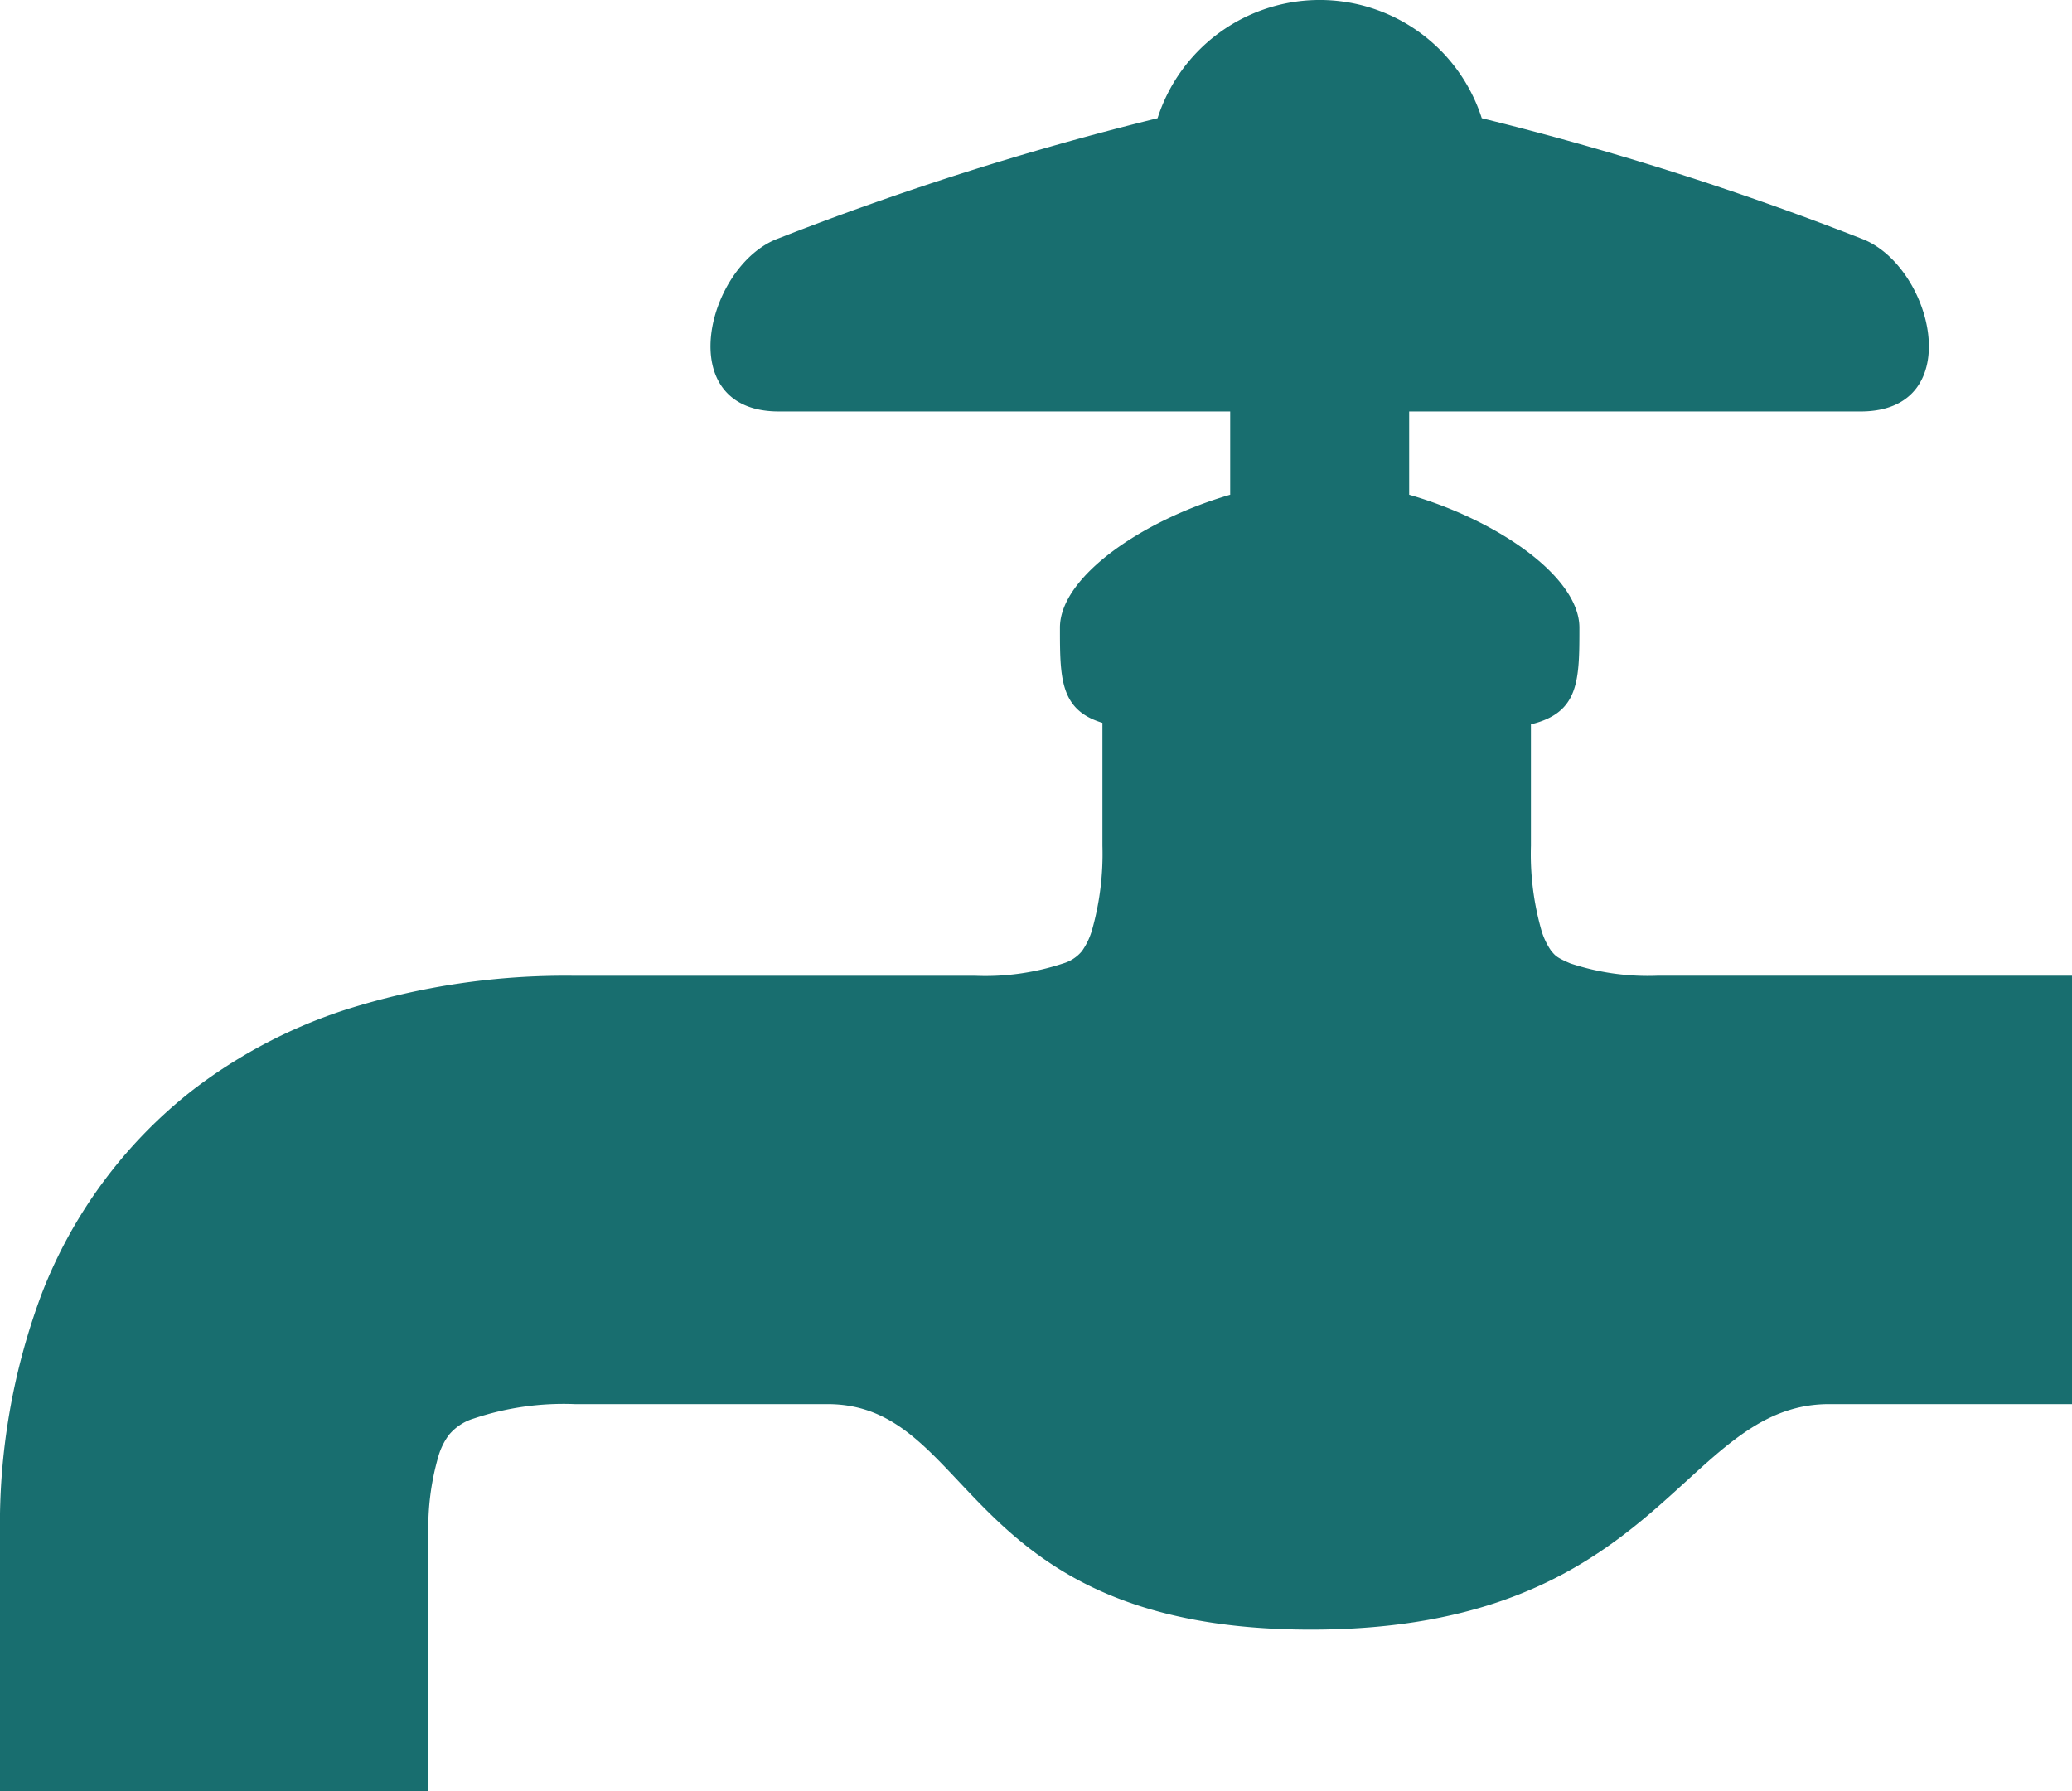
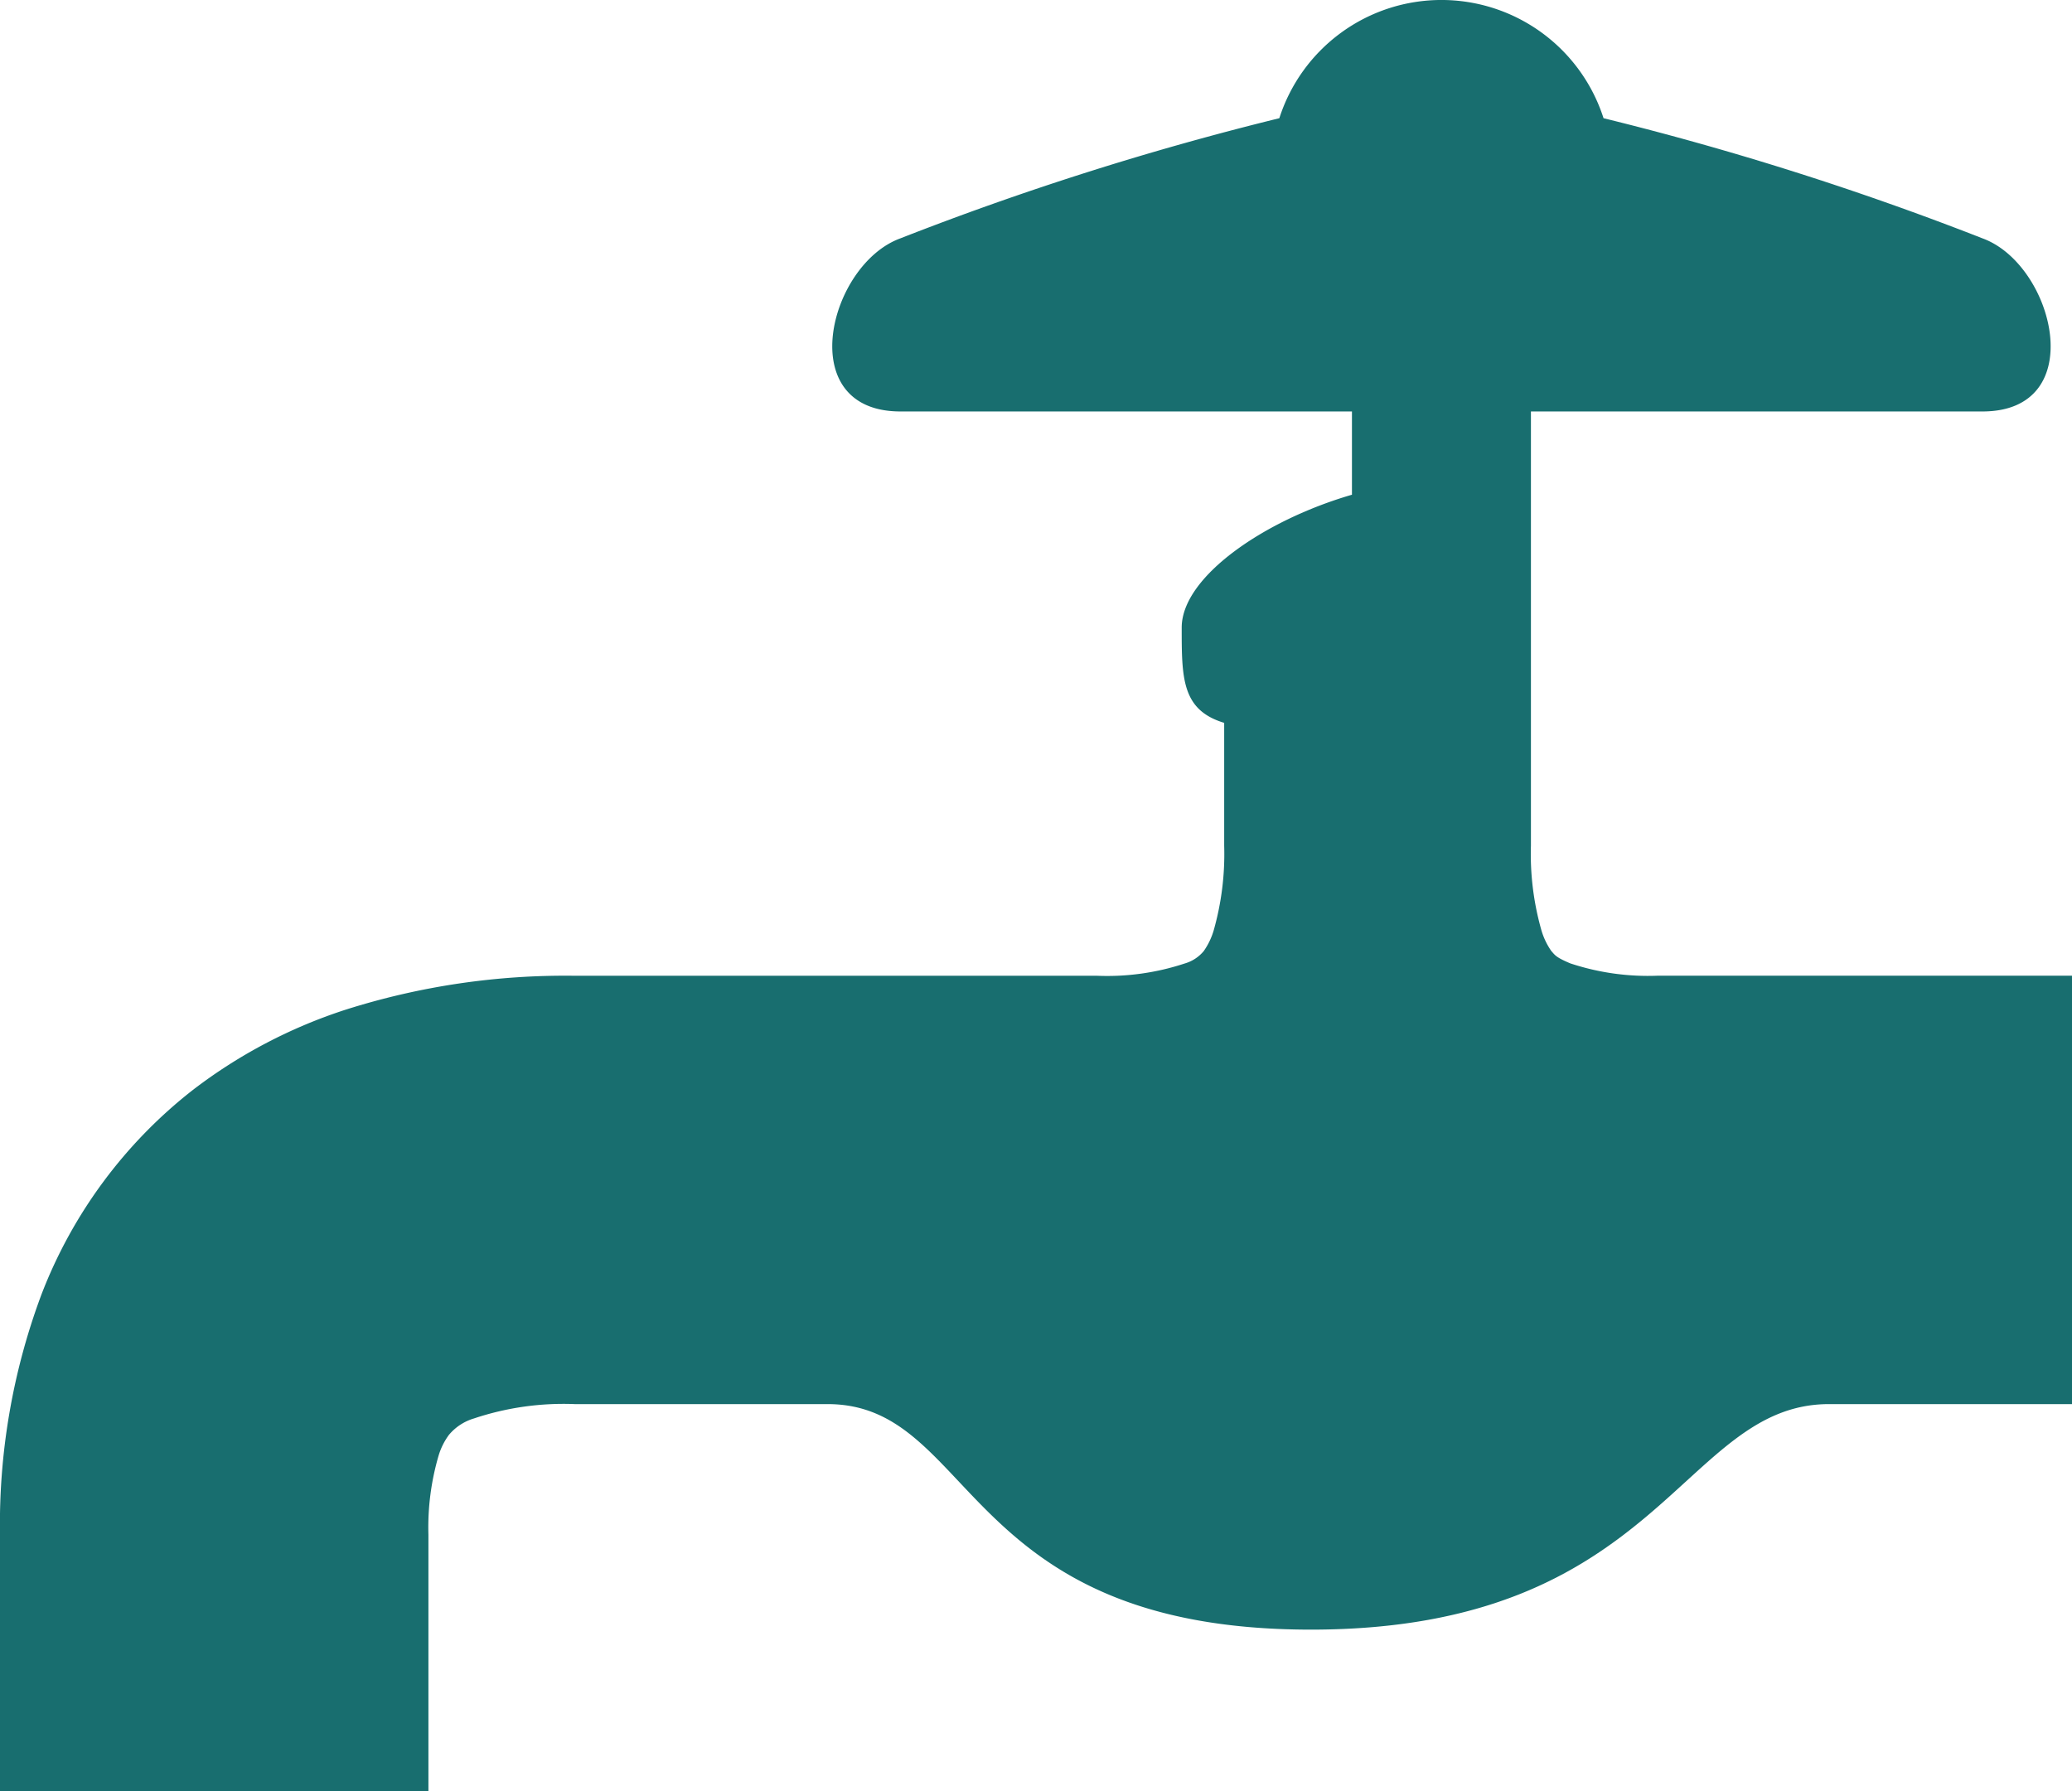
<svg xmlns="http://www.w3.org/2000/svg" width="27.993" height="24.198" viewBox="0 0 27.993 24.198">
-   <path d="M22.4,16.435a3.336,3.336,0,0,1-1.184-.166c-.2-.084-.207-.112-.258-.168a.961.961,0,0,1-.134-.282,3.757,3.757,0,0,1-.141-1.14V13.039c.652-.157.655-.591.655-1.307,0-.682-1.1-1.45-2.3-1.795V8.812h6.1c1.462,0,.971-1.986,0-2.339a40.671,40.671,0,0,0-5.119-1.623,2.3,2.3,0,0,0-4.38,0,40.656,40.656,0,0,0-5.119,1.623c-.971.353-1.461,2.339,0,2.339h6.1V9.937c-1.194.347-2.3,1.113-2.3,1.795s0,1.114.574,1.287V14.68a3.778,3.778,0,0,1-.141,1.14.957.957,0,0,1-.135.282.519.519,0,0,1-.257.168,3.336,3.336,0,0,1-1.184.166H7.764a9.8,9.8,0,0,0-3.1.46A6.866,6.866,0,0,0,2.6,17.983,6.434,6.434,0,0,0,.56,20.742,8.873,8.873,0,0,0,0,23.988v3.464H5.788V23.988a3.448,3.448,0,0,1,.136-1.064.911.911,0,0,1,.141-.285.7.7,0,0,1,.338-.222,3.812,3.812,0,0,1,1.361-.194H11.18c2,0,1.793,3.047,6.531,3.047s5-3.047,7-3.047h3.282V16.435Z" transform="translate(0 -3.253)" fill="#186e6f" />
+   <path d="M22.4,16.435a3.336,3.336,0,0,1-1.184-.166c-.2-.084-.207-.112-.258-.168a.961.961,0,0,1-.134-.282,3.757,3.757,0,0,1-.141-1.14V13.039V8.812h6.1c1.462,0,.971-1.986,0-2.339a40.671,40.671,0,0,0-5.119-1.623,2.3,2.3,0,0,0-4.38,0,40.656,40.656,0,0,0-5.119,1.623c-.971.353-1.461,2.339,0,2.339h6.1V9.937c-1.194.347-2.3,1.113-2.3,1.795s0,1.114.574,1.287V14.68a3.778,3.778,0,0,1-.141,1.14.957.957,0,0,1-.135.282.519.519,0,0,1-.257.168,3.336,3.336,0,0,1-1.184.166H7.764a9.8,9.8,0,0,0-3.1.46A6.866,6.866,0,0,0,2.6,17.983,6.434,6.434,0,0,0,.56,20.742,8.873,8.873,0,0,0,0,23.988v3.464H5.788V23.988a3.448,3.448,0,0,1,.136-1.064.911.911,0,0,1,.141-.285.7.7,0,0,1,.338-.222,3.812,3.812,0,0,1,1.361-.194H11.18c2,0,1.793,3.047,6.531,3.047s5-3.047,7-3.047h3.282V16.435Z" transform="translate(0 -3.253)" fill="#186e6f" />
</svg>